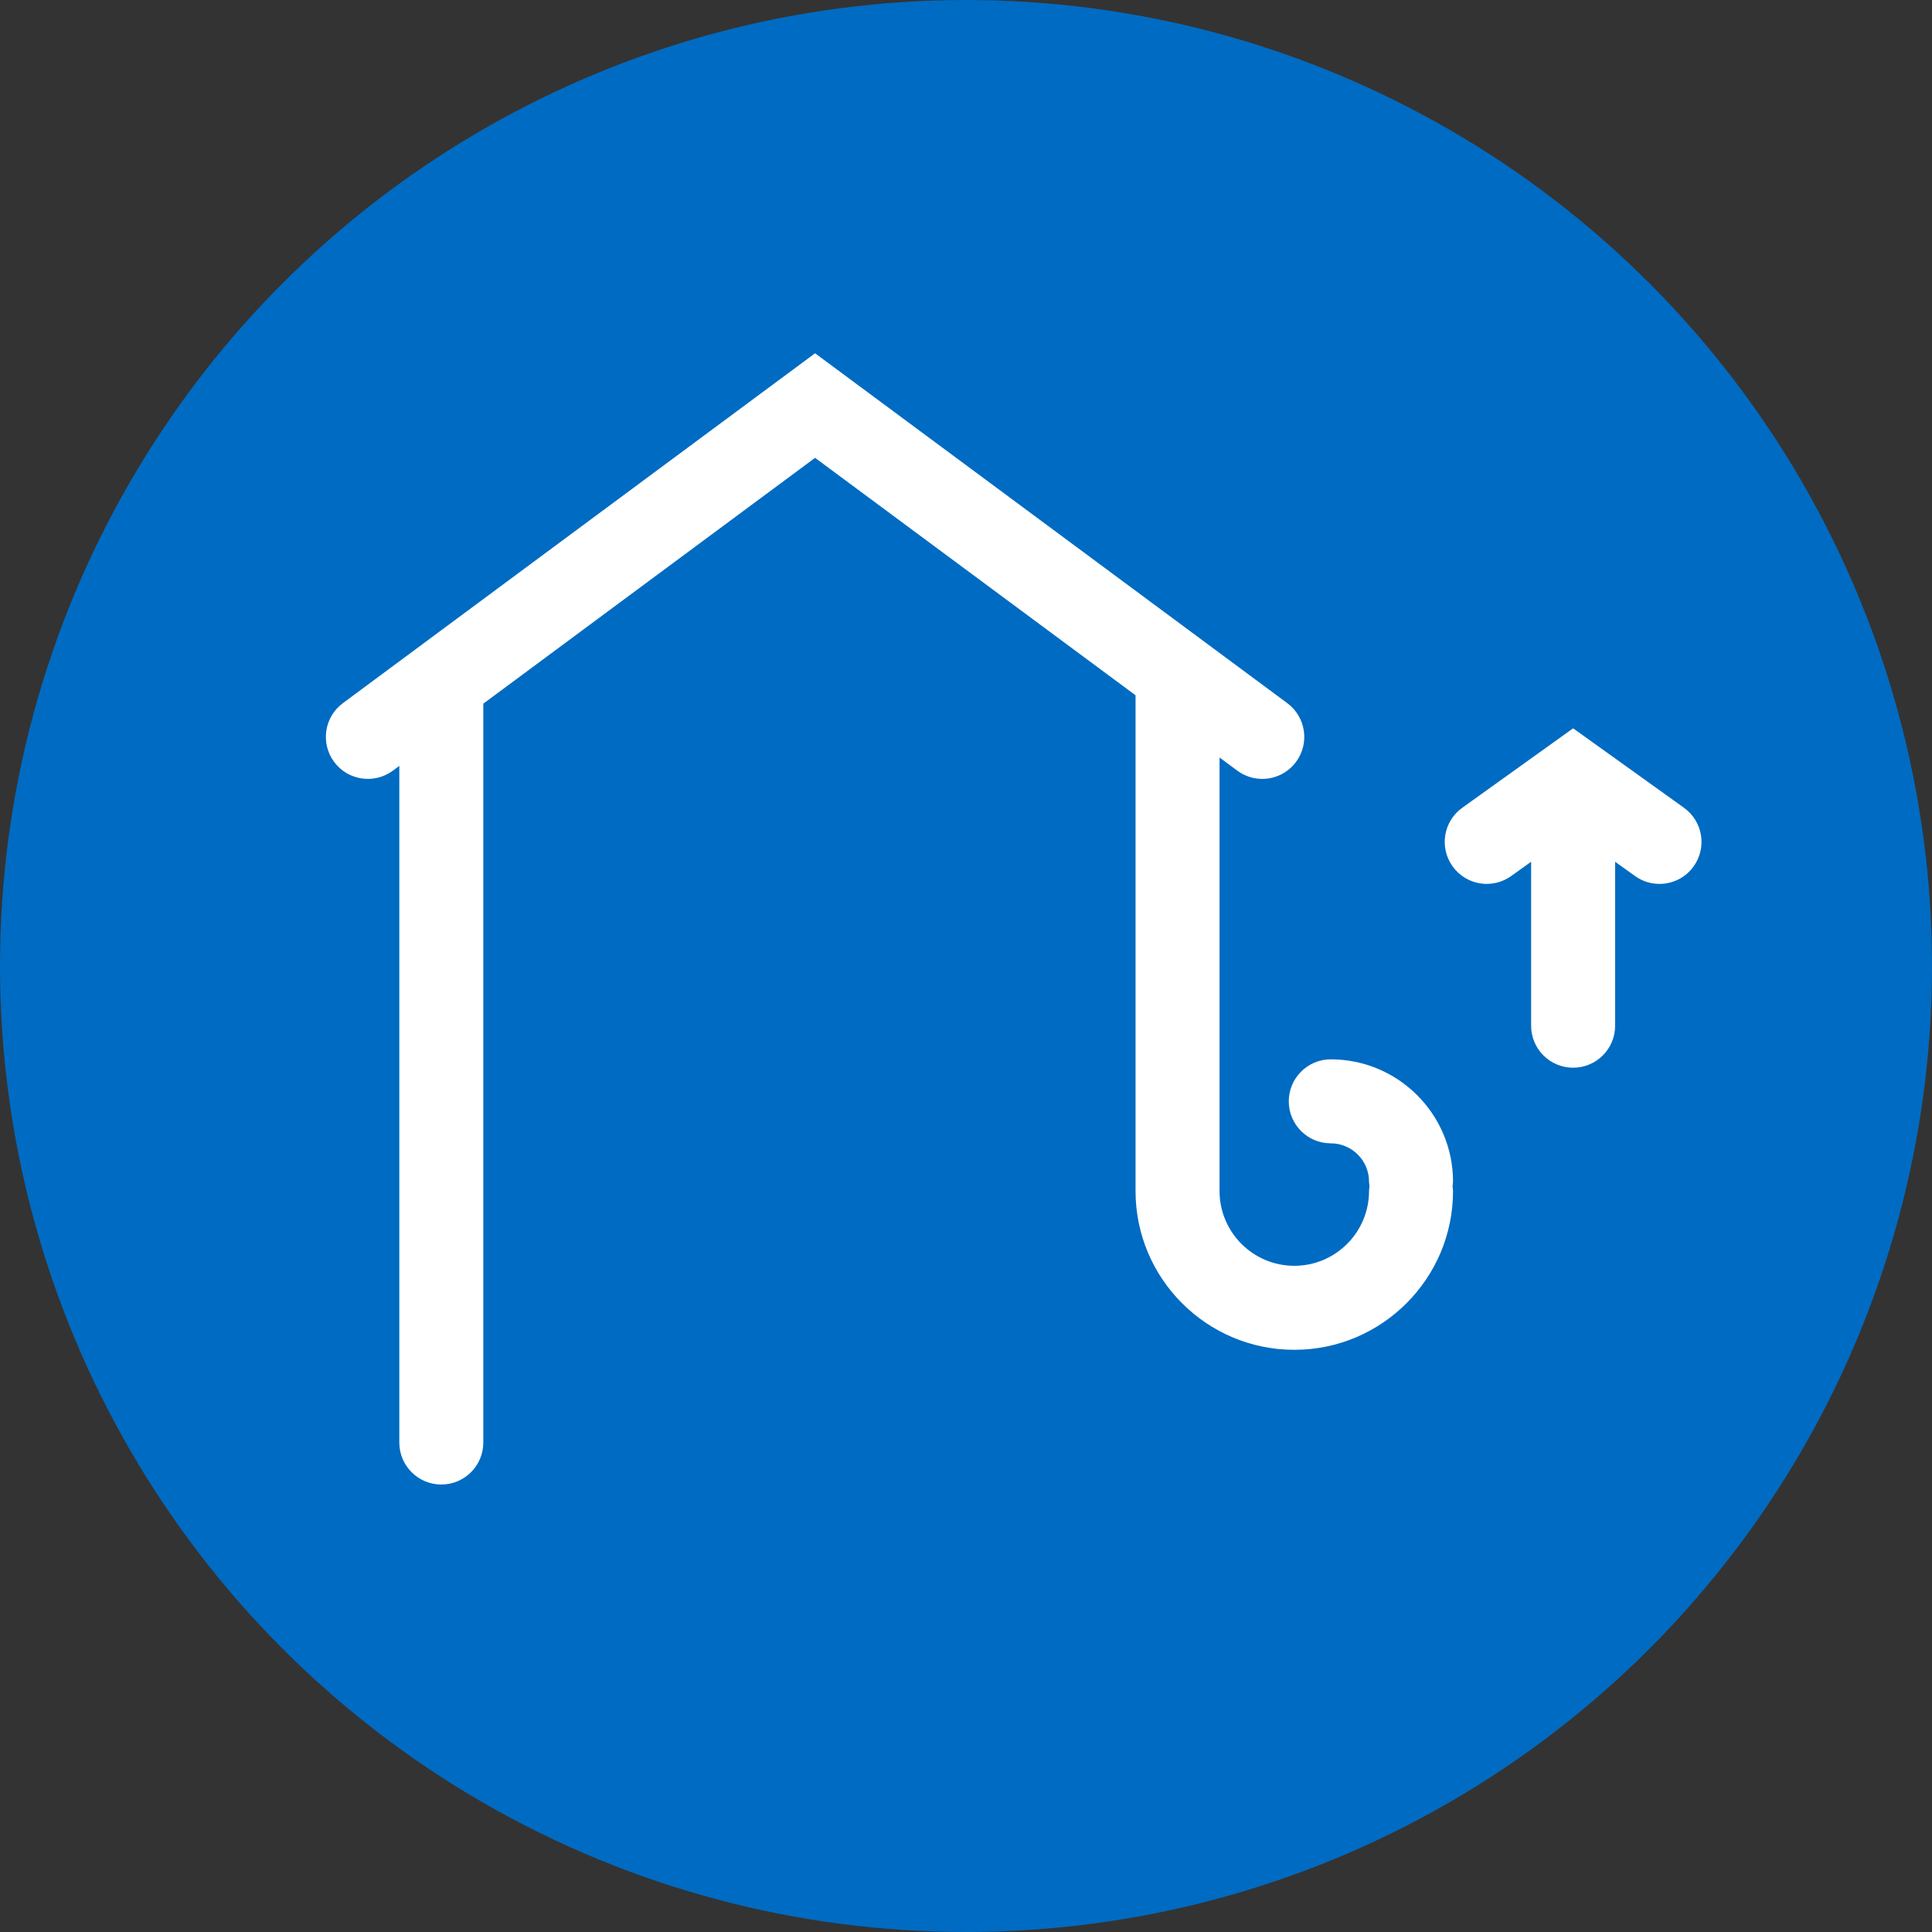
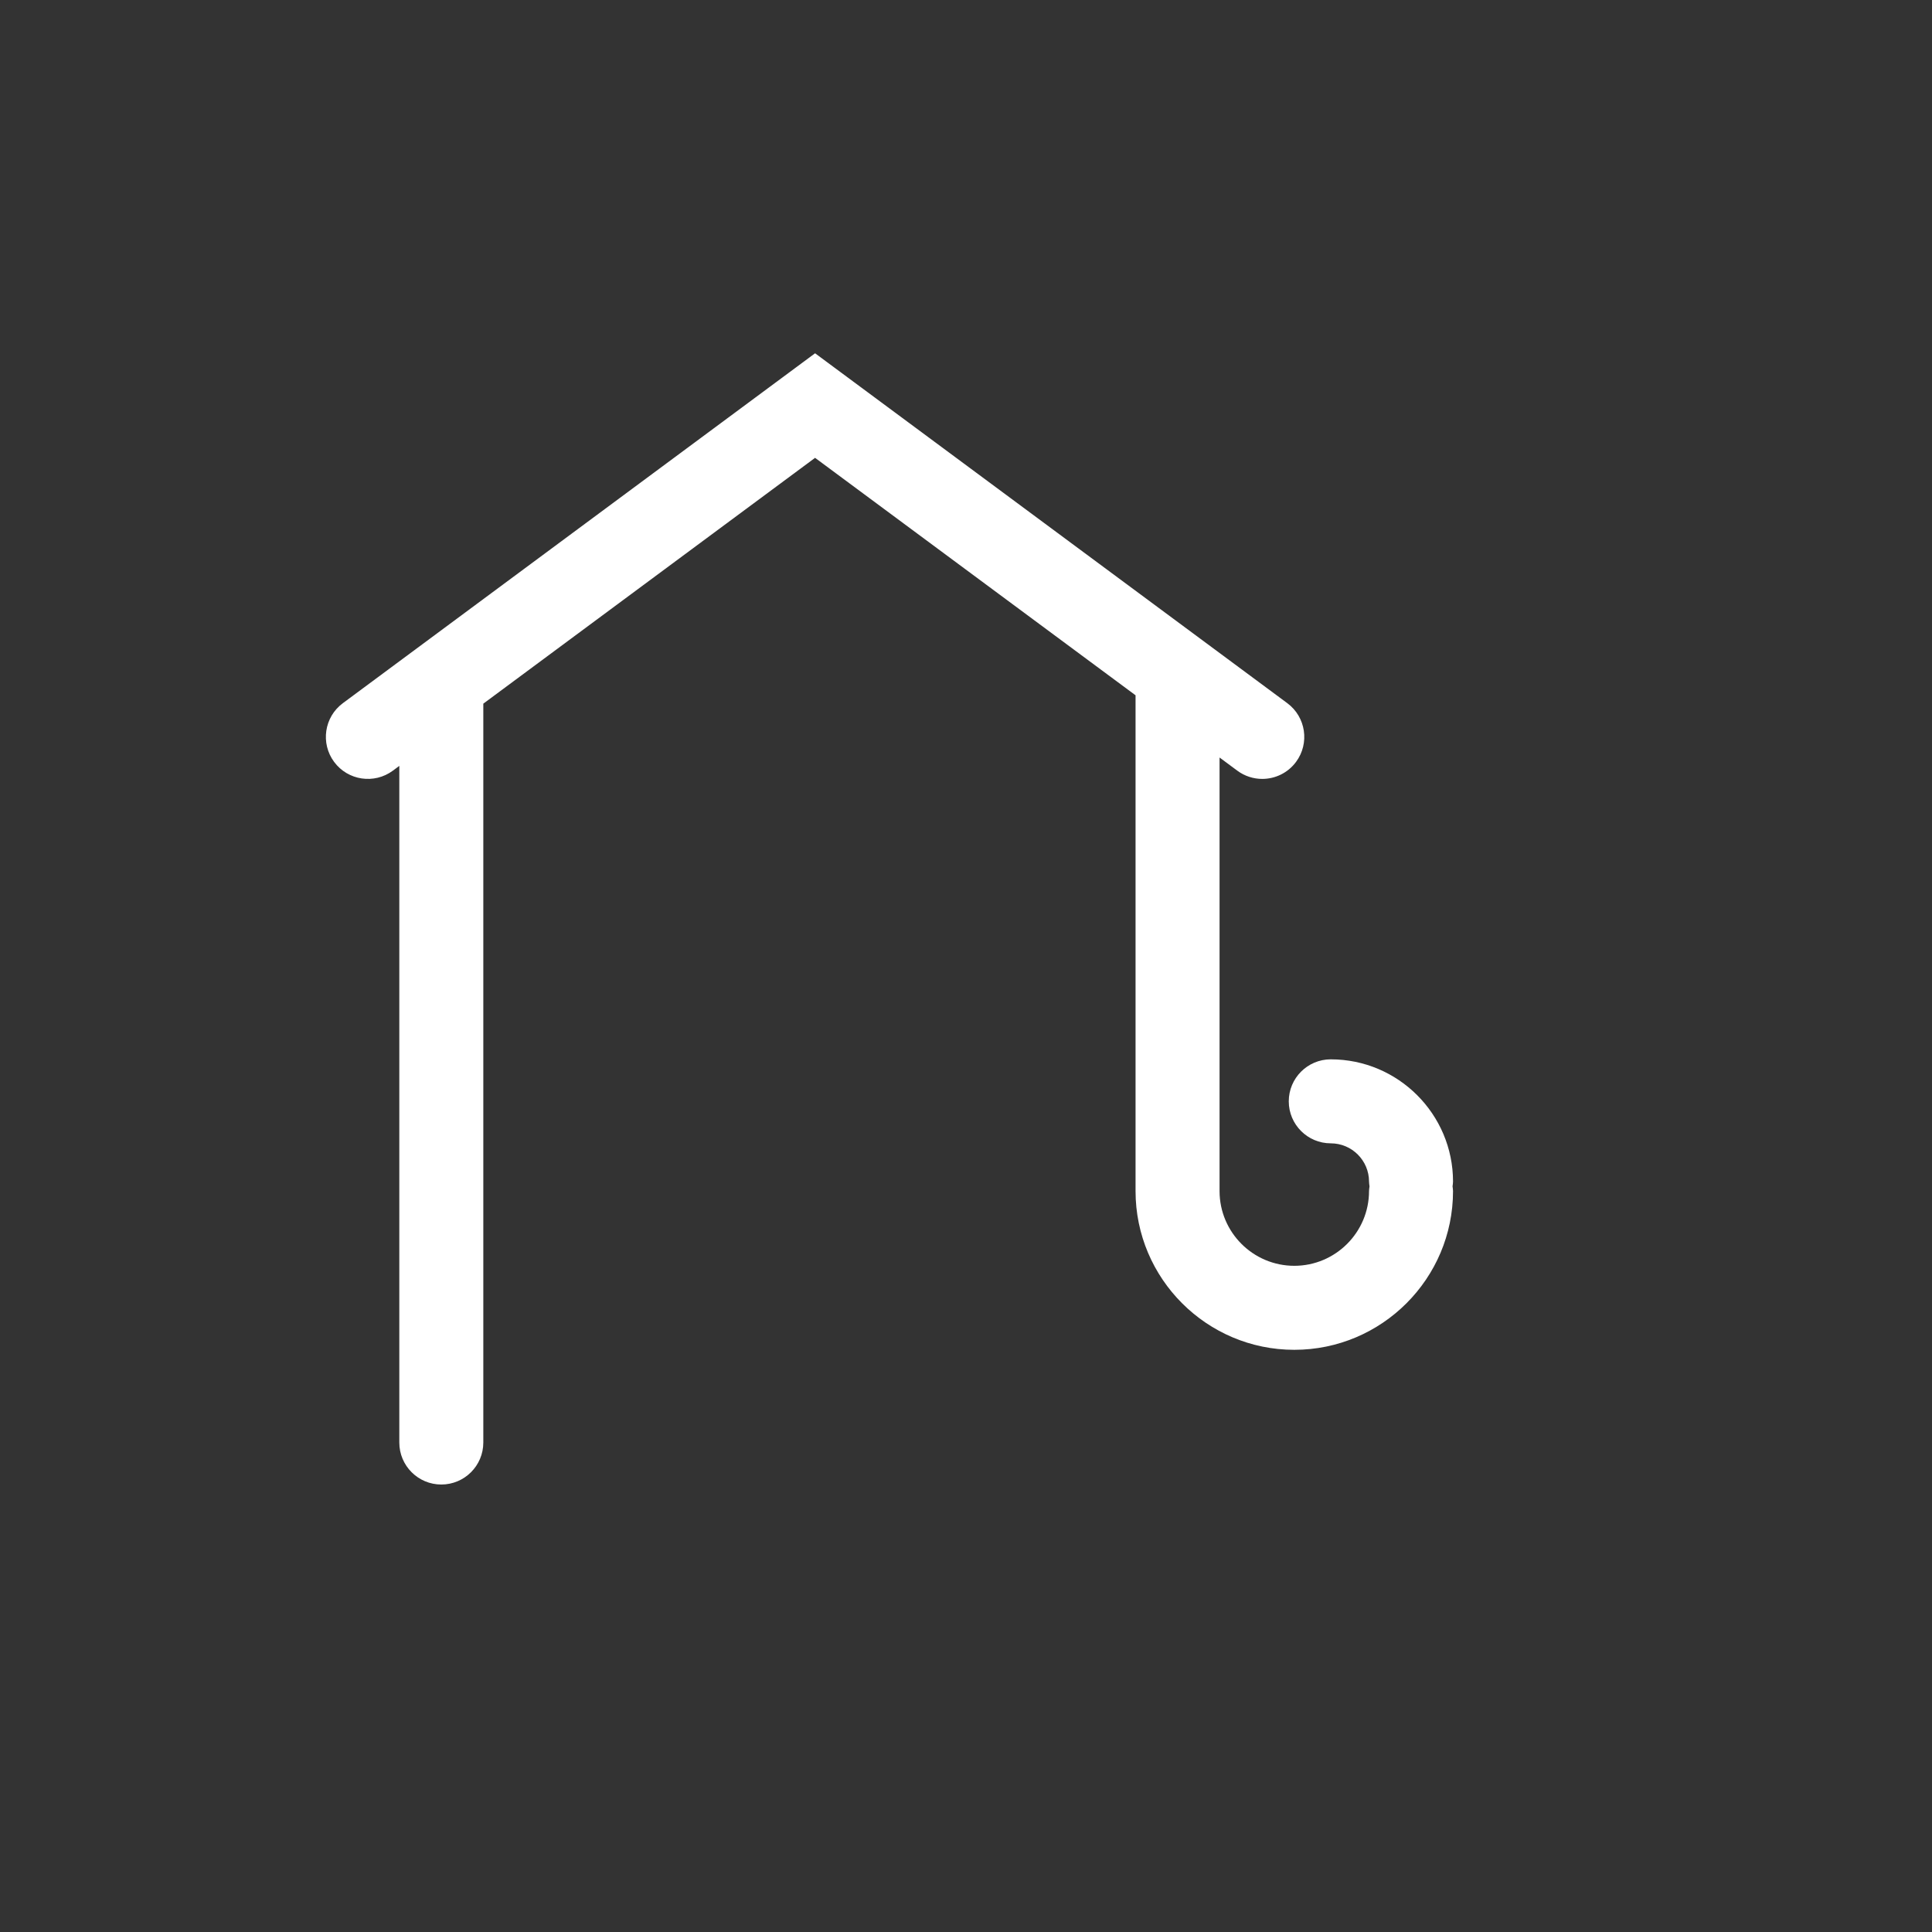
<svg xmlns="http://www.w3.org/2000/svg" id="Layer_1" version="1.1" viewBox="0 0 184 184">
  <rect x="0" y="0" width="184" height="184" fill="#333333" stroke="none" />
  <defs>
    <style>
      .st0 {
        fill: #006bc2;
      }

      .st1 {
        fill: #fff;
      }
    </style>
  </defs>
-   <circle class="st0" cx="92" cy="92" r="92" />
  <g>
    <path class="st1" d="M126.74,100.889c-2.209,0-4,1.791-4,4s1.791,4,4,4c2.009,0,3.644,1.635,3.644,3.644,0,.155.028.301.046.451-.017.15-.046.297-.046.451,0,3.925-3.193,7.118-7.118,7.118s-7.118-3.193-7.118-7.118v-41.291l1.688,1.251c.716.531,1.551.787,2.378.787,1.224-0,2.432-.56,3.217-1.619,1.315-1.775.942-4.28-.833-5.595l-44.972-33.322-44.972,33.322c-1.775,1.315-2.148,3.82-.833,5.595,1.315,1.775,3.82,2.146,5.595.833l.613-.454v64.441c0,2.209,1.791,4,4,4s4-1.791,4-4v-70.368l31.596-23.411,30.523,22.615c0,.004-.001.007-.001.01v47.207c0,8.336,6.782,15.118,15.118,15.118s15.118-6.782,15.118-15.118c0-.155-.028-.301-.046-.451.017-.15.046-.297.046-.451,0-6.42-5.223-11.644-11.644-11.644Z" />
-     <path class="st1" d="M160.378,76.93l-10.557-7.567-10.557,7.567c-1.796,1.287-2.208,3.786-.921,5.581,1.287,1.796,3.785,2.208,5.581.921l1.897-1.36v15.615c0,2.209,1.791,4,4,4s4-1.791,4-4v-15.615l1.897,1.36c.706.506,1.52.75,2.327.75,1.246,0,2.474-.581,3.254-1.67,1.287-1.795.875-4.294-.921-5.581Z" />
  </g>
</svg>